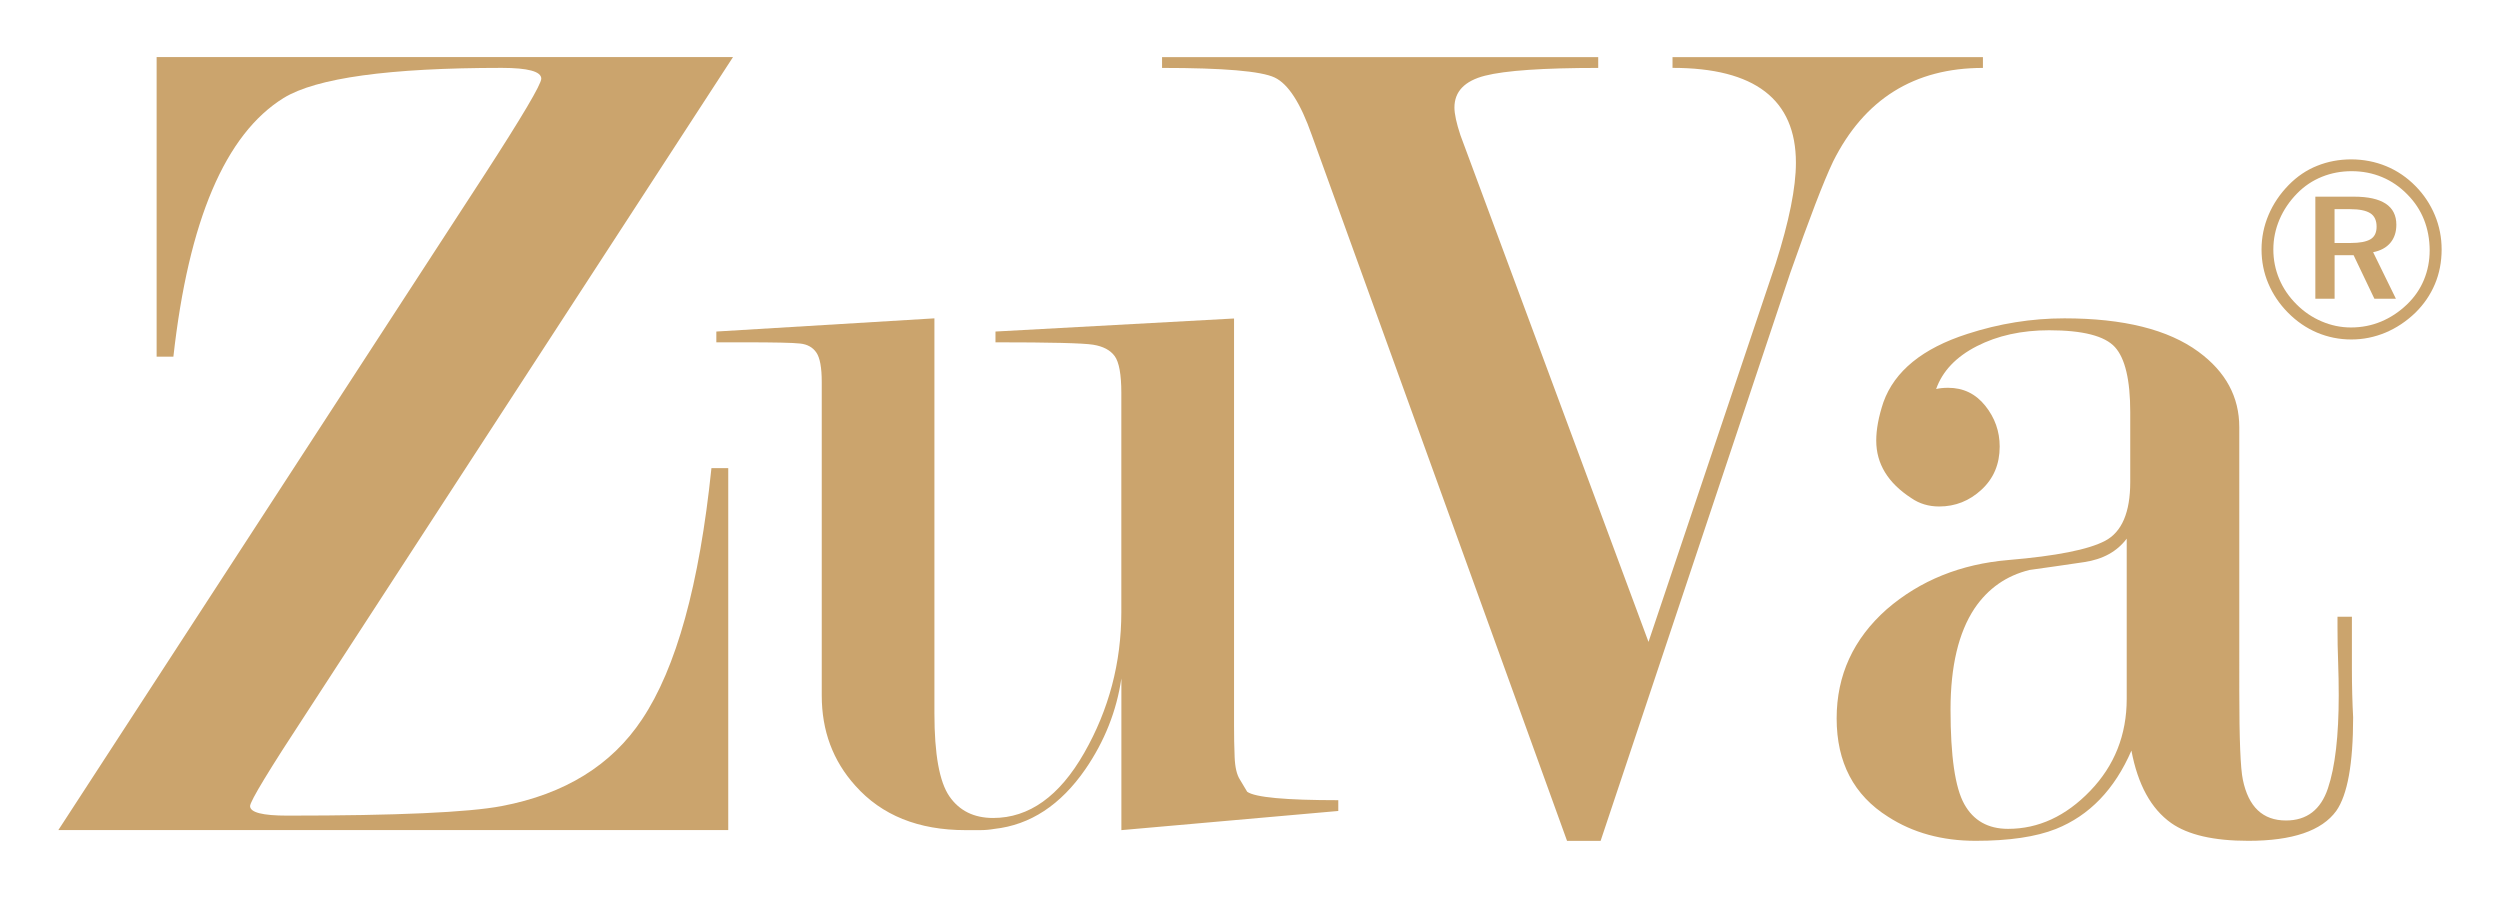
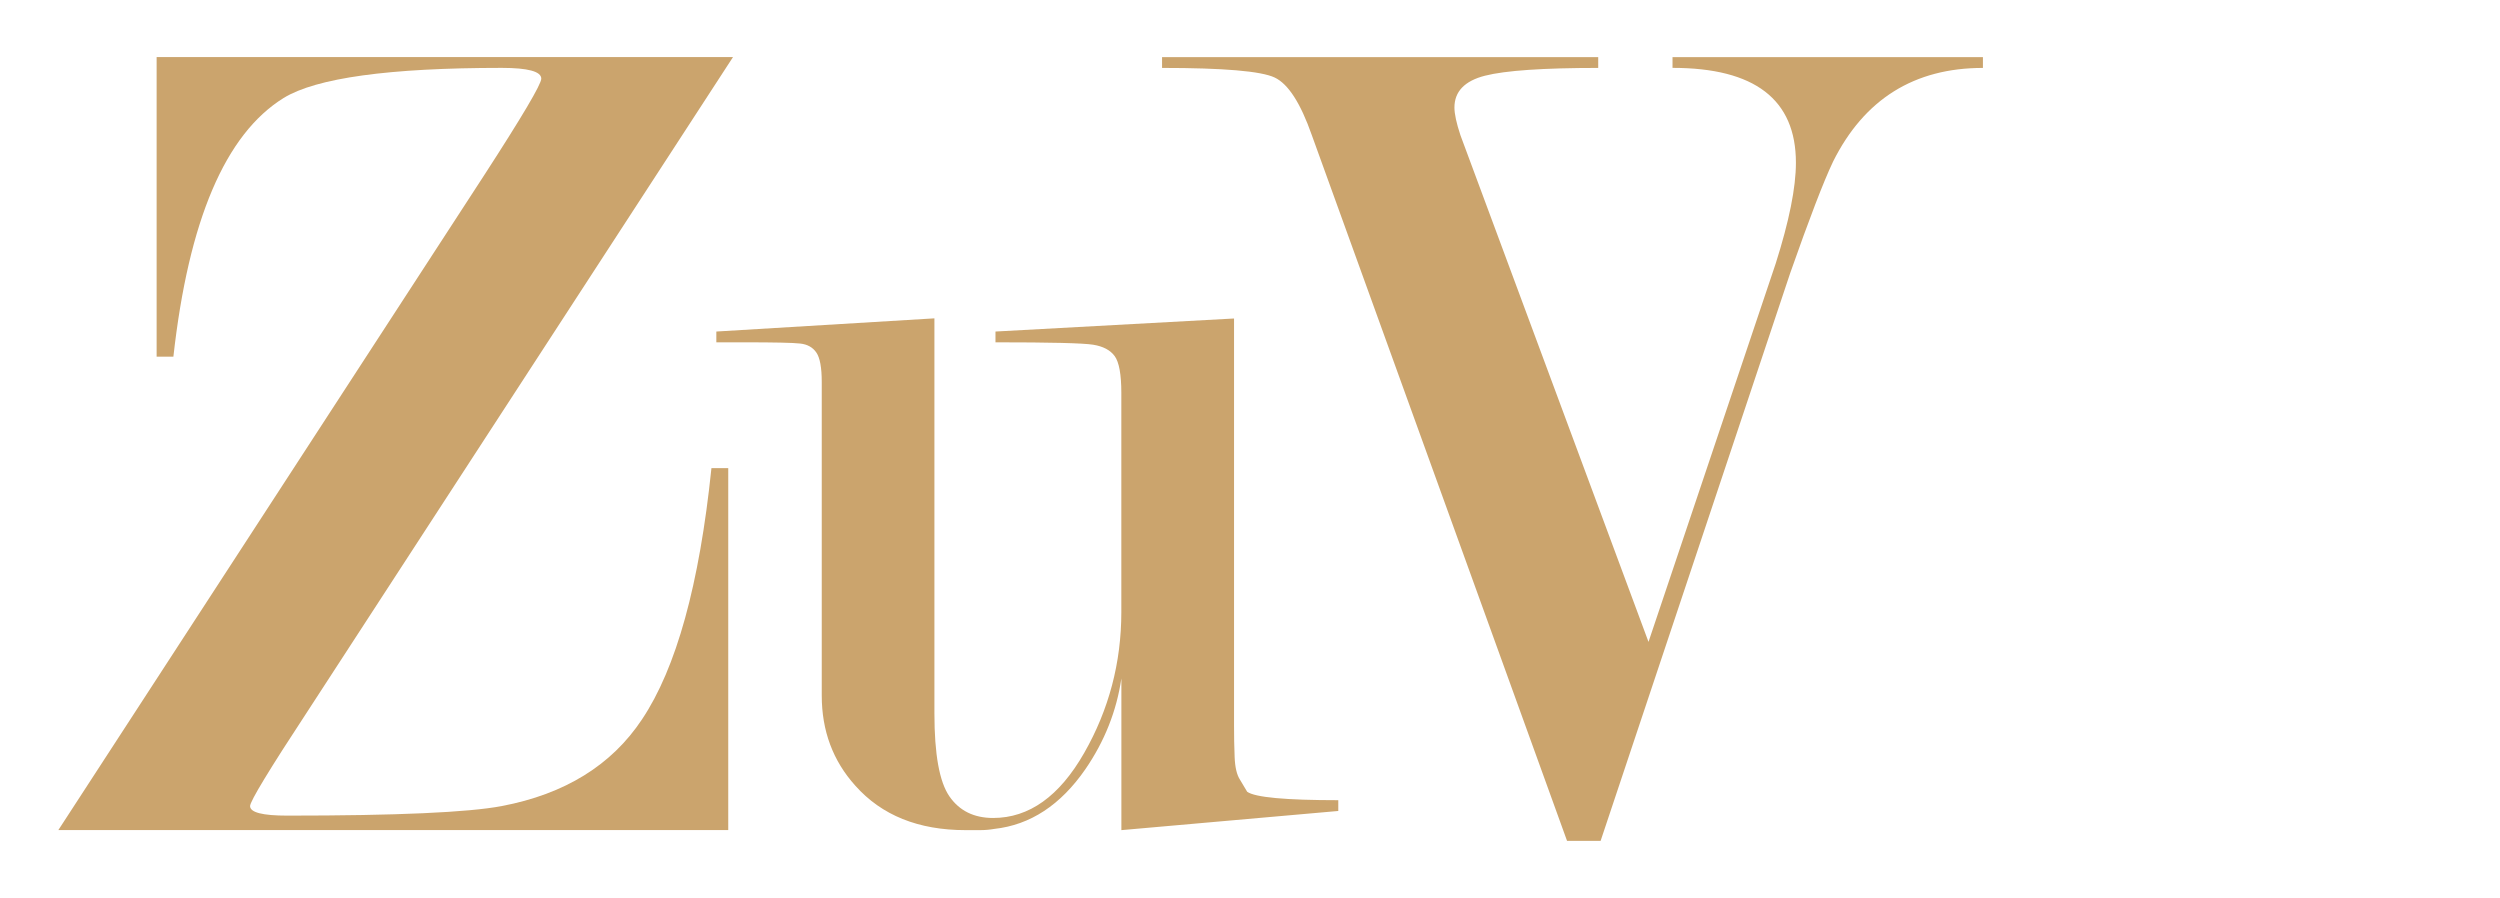
<svg xmlns="http://www.w3.org/2000/svg" version="1.1" id="ARTWORK" x="0px" y="0px" viewBox="0 0 510.13 183.23" style="enable-background:new 0 0 510.13 183.23;" xml:space="preserve">
  <style type="text/css">
	.st0{fill:#CBA46D;}
</style>
  <g>
    <g>
      <path class="st0" d="M31.96,11.65v61.13h3.42c3.1-27.83,10.6-45.42,22.5-52.79c6.68-4.09,21.52-6.14,44.5-6.14    c5.38,0,8.07,0.74,8.07,2.2c0,1.14-3.91,7.75-11.74,19.84L11.91,169.37H148.6V95.53h-3.43c-2.45,23.72-7.17,40.82-14.18,51.28    c-6.2,9.33-15.73,15.22-28.61,17.67c-6.85,1.3-21.44,1.95-43.77,1.95c-5.05,0-7.58-0.65-7.58-1.95c0-0.98,3.91-7.43,11.74-19.35    l86.8-133.48H31.96z" />
      <path class="st0" d="M203.13,67.65v2.2c11.25,0,17.89,0.16,19.93,0.49c2.04,0.33,3.5,1.1,4.4,2.33c0.89,1.23,1.35,3.73,1.35,7.49    v44.73c0,10.32-2.53,19.91-7.58,28.75c-5.05,8.85-11.25,13.27-18.58,13.27c-3.91,0-6.89-1.47-8.92-4.41    c-2.04-2.94-3.06-8.58-3.06-16.91V64.96l-44.5,2.69v2.2h5.62c6.19,0,10.03,0.08,11.49,0.25c1.47,0.16,2.57,0.77,3.3,1.84    c0.73,1.06,1.1,3.06,1.1,6.01v63.98c0,7.19,2.28,13.32,6.85,18.39c5.38,6.05,12.88,9.07,22.5,9.07h2.93    c0.98,0,1.96-0.08,2.94-0.25c7.34-0.81,13.53-4.88,18.58-12.19c3.91-5.69,6.36-11.86,7.34-18.52v30.96l44.26-3.91v-2.2    c-10.76,0-16.96-0.57-18.59-1.72l-1.46-2.45c-0.65-0.98-1.02-2.53-1.1-4.65c-0.09-2.13-0.12-4.25-0.12-6.37v-83.1L203.13,67.65z" />
      <path class="st0" d="M341.28,11.65v2.2c16.79,0,25.18,6.45,25.18,19.36c0,5.07-1.38,11.92-4.13,20.58l-25.95,77.19L298,27.58    c-0.81-2.45-1.22-4.33-1.22-5.64c0-3.26,2.08-5.43,6.23-6.49c4.16-1.06,11.86-1.59,23.11-1.59v-2.2h-89v2.2    c12.55,0,20.21,0.65,22.98,1.96c2.77,1.31,5.29,5.23,7.58,11.76l52.08,144h6.85l38.68-115.84c3.9-11.1,6.81-18.69,8.76-22.78    c6.36-12.73,16.55-19.1,30.57-19.1v-2.2H341.28z" />
-       <path class="st0" d="M400.82,164.09c-1.88-3.36-2.81-9.79-2.81-19.29c0-8.85,1.63-15.72,4.89-20.64    c2.77-4.09,6.52-6.71,11.25-7.86c3.58-0.49,7.29-1.03,11.13-1.6c3.83-0.57,6.72-2.17,8.68-4.79v32.68c0,7.37-2.49,13.64-7.46,18.8    c-4.97,5.16-10.56,7.74-16.75,7.74C405.67,169.13,402.69,167.45,400.82,164.09 M401.43,68.14c-9.13,2.94-14.84,7.58-17.12,13.94    c-0.98,2.94-1.46,5.55-1.46,7.82c0,4.73,2.38,8.64,7.16,11.74c1.64,1.14,3.54,1.71,5.68,1.71c3.29,0,6.17-1.14,8.64-3.43    c2.47-2.28,3.71-5.21,3.71-8.8c0-3.1-0.98-5.87-2.94-8.32c-1.96-2.45-4.48-3.67-7.58-3.67c-0.97,0-1.8,0.09-2.45,0.25    c1.3-3.66,4.07-6.57,8.3-8.74c4.22-2.16,9.14-3.25,14.75-3.25c6.88,0,11.36,1.15,13.44,3.44c2.08,2.3,3.12,6.72,3.12,13.27v14.25    c0,6.2-1.71,10.2-5.12,12c-3.4,1.8-9.98,3.1-19.72,3.92c-9.74,0.82-18.03,4.16-24.84,10.04c-6.82,6.04-10.23,13.47-10.23,22.28    c0,8.98,3.5,15.68,10.51,20.08c5.05,3.26,11.01,4.9,17.85,4.9c6.85,0,12.31-0.81,16.38-2.42c6.85-2.74,11.98-8.08,15.41-15.99    c1.31,6.95,4.01,11.87,8.11,14.78c3.44,2.42,8.68,3.63,15.74,3.63c9.01,0,15-2.04,17.95-6.11c2.29-3.26,3.44-9.62,3.44-19.07    c-0.16-3.09-0.25-6.35-0.25-9.78v-10.76h-2.94v2.19c0,2.43,0.04,4.79,0.13,7.05c0.08,2.27,0.12,4.54,0.12,6.8    c0,8.27-0.73,14.59-2.2,18.96c-1.46,4.38-4.32,6.57-8.56,6.57c-4.73,0-7.66-2.77-8.8-8.3c-0.49-2.27-0.73-8.3-0.73-18.05V87.16    c0-6.18-2.77-11.3-8.31-15.37c-6.2-4.56-15.33-6.83-27.38-6.83C414.55,64.96,407.95,66.02,401.43,68.14" />
    </g>
    <g>
-       <path class="st0" d="M486.91,33.91c2.23,0.92,4.23,2.28,6,4.08c1.7,1.73,3.01,3.71,3.93,5.92c0.92,2.21,1.38,4.54,1.38,6.99    c0,2.55-0.46,4.92-1.38,7.09c-0.92,2.18-2.25,4.12-3.98,5.82c-1.84,1.77-3.87,3.12-6.1,4.06c-2.23,0.93-4.55,1.4-6.97,1.4    c-2.45,0-4.78-0.47-6.99-1.4c-2.21-0.94-4.2-2.31-5.97-4.11c-1.74-1.77-3.06-3.74-3.98-5.92c-0.92-2.17-1.38-4.49-1.38-6.94    c0-2.45,0.48-4.8,1.43-7.04c0.95-2.25,2.33-4.29,4.13-6.13c1.7-1.73,3.63-3.04,5.79-3.9c2.16-0.87,4.48-1.31,6.97-1.31    C482.31,32.53,484.68,32.99,486.91,33.91z M494.62,44.81c-0.77-1.92-1.9-3.63-3.39-5.13c-1.53-1.57-3.26-2.75-5.18-3.55    c-1.92-0.8-3.99-1.2-6.2-1.2c-2.14,0-4.17,0.38-6.07,1.15c-1.91,0.77-3.59,1.9-5.05,3.39c-1.57,1.6-2.77,3.38-3.6,5.33    c-0.83,1.96-1.25,3.99-1.25,6.1c0,2.11,0.4,4.12,1.2,6.02c0.8,1.91,1.97,3.62,3.5,5.15c1.53,1.54,3.26,2.71,5.18,3.52    c1.92,0.82,3.91,1.23,5.95,1.23c2.18,0,4.23-0.4,6.15-1.2c1.92-0.8,3.68-1.96,5.28-3.49c1.53-1.47,2.69-3.14,3.47-5.03    c0.78-1.89,1.17-3.9,1.17-6.05C495.77,48.81,495.38,46.73,494.62,44.81z M488.98,45.85c0,1.5-0.41,2.73-1.22,3.7    c-0.82,0.97-1.99,1.61-3.52,1.91l4.65,9.5h-4.39l-4.24-8.88h-3.88v8.88h-3.93V40.13h7.86C486.08,40.13,488.98,42.04,488.98,45.85z     M476.37,42.69v6.89h3.32c1.8,0,3.13-0.25,3.98-0.74c0.85-0.49,1.28-1.35,1.28-2.58c0-1.29-0.43-2.21-1.3-2.76    c-0.87-0.54-2.22-0.82-4.06-0.82H476.37z" />
-     </g>
+       </g>
  </g>
</svg>